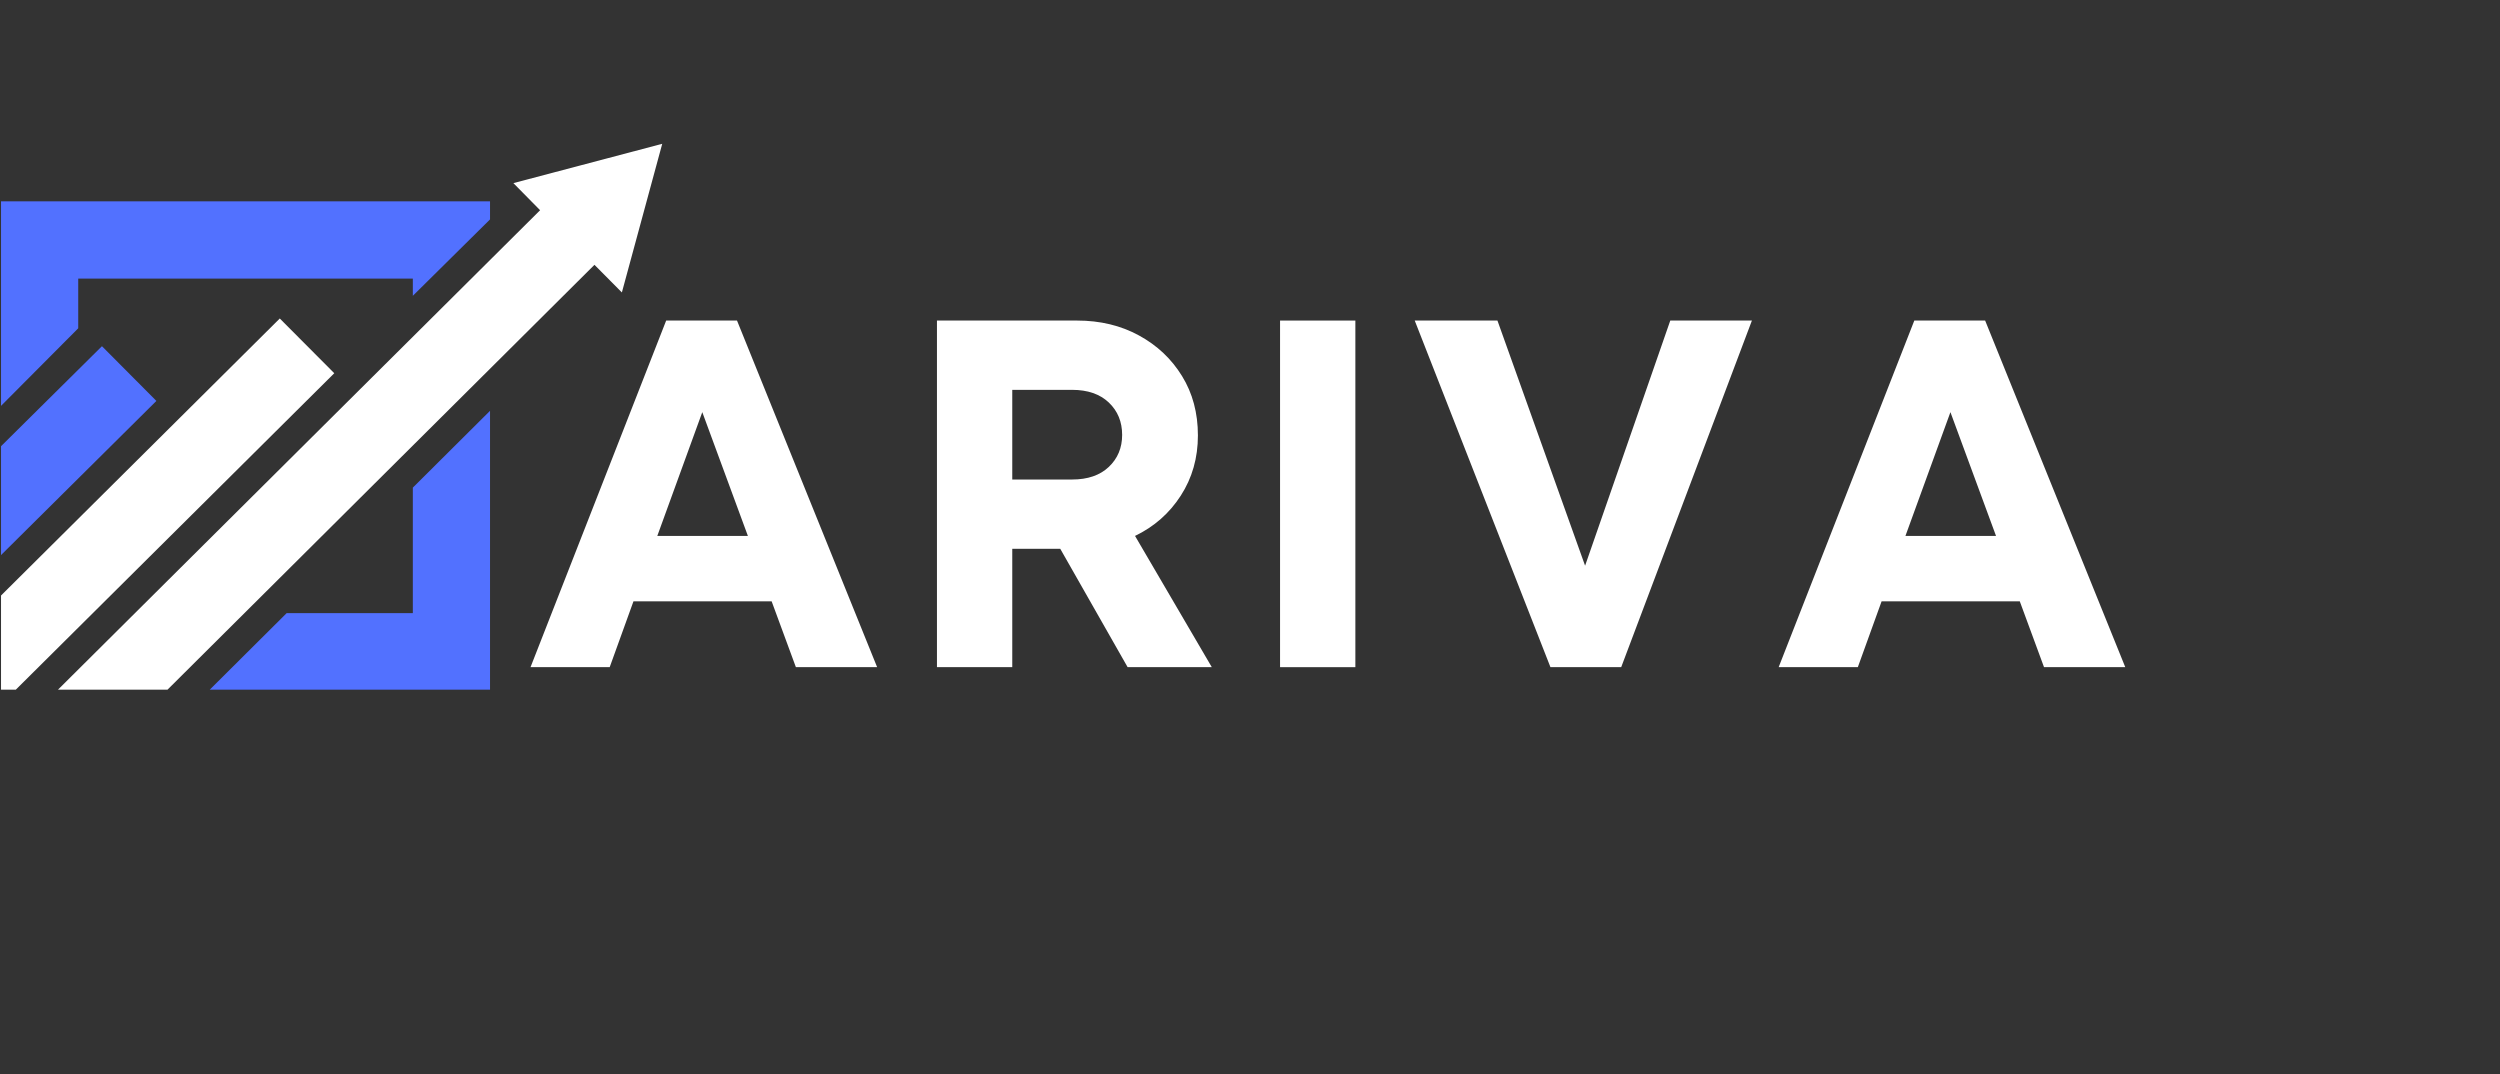
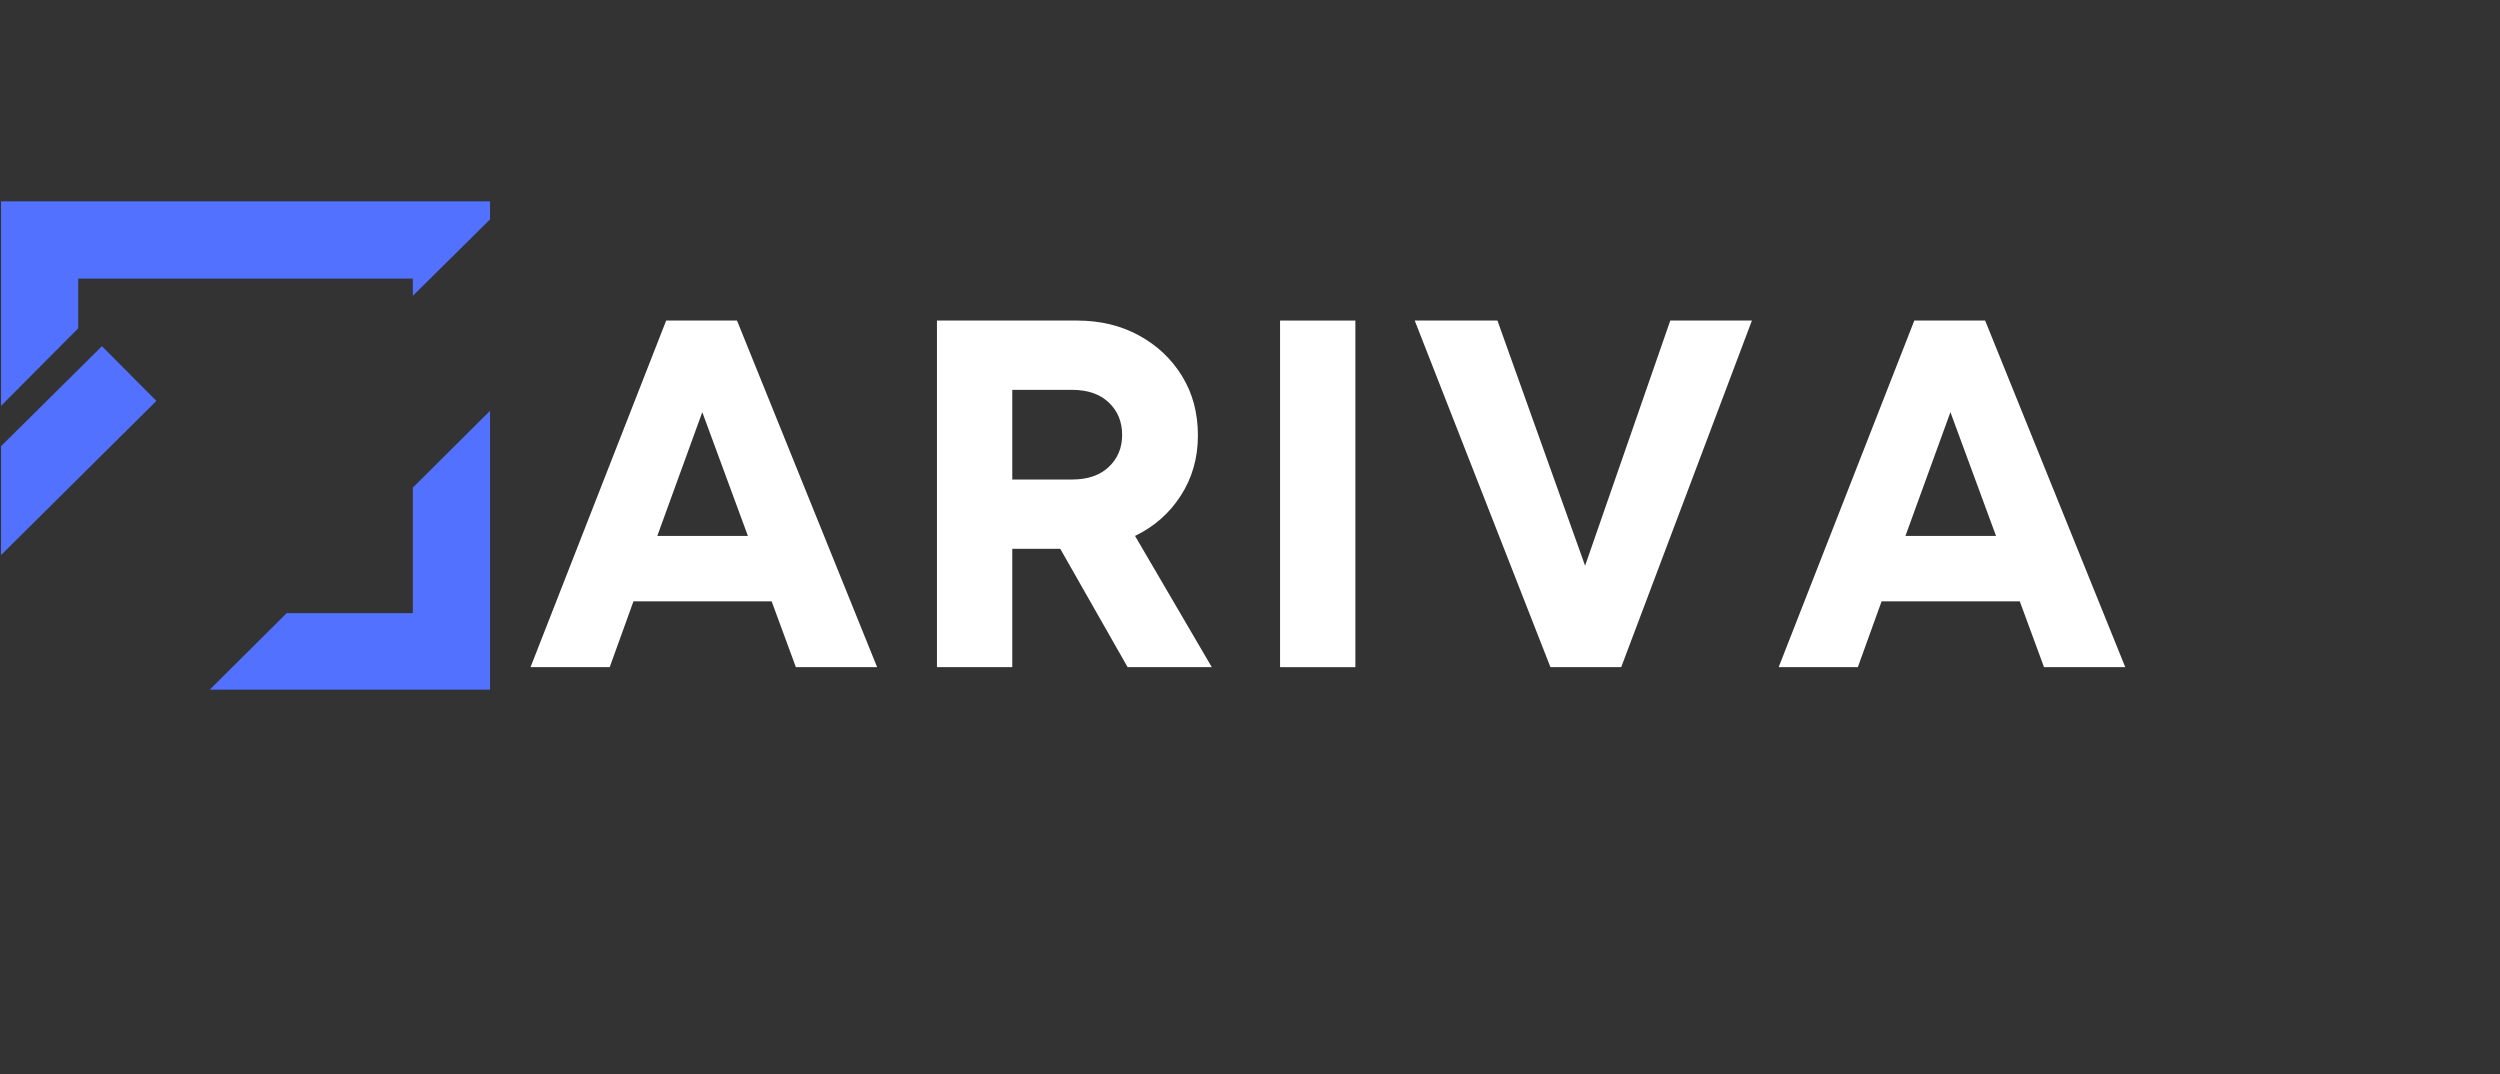
<svg xmlns="http://www.w3.org/2000/svg" width="675" zoomAndPan="magnify" viewBox="0 0 506.25 217.5" height="290" preserveAspectRatio="xMidYMid meet">
  <rect x="0" y="0" width="506.25" height="217.5" fill="#333333" stroke="none" />
  <defs>
    <g />
    <clipPath id="c7a61e1b94">
      <rect x="0" width="330" y="0" height="92" />
    </clipPath>
    <clipPath id="45070b2f83">
      <path d="M 0.207 40 L 100 40 L 100 139.664 L 0.207 139.664 Z M 0.207 40 " clip-rule="nonzero" />
    </clipPath>
    <clipPath id="440d7202f9">
      <path d="M 0.207 64 L 68 64 L 68 139.664 L 0.207 139.664 Z M 0.207 64 " clip-rule="nonzero" />
    </clipPath>
    <clipPath id="c9a9a00270">
      <path d="M 0.207 70 L 32 70 L 32 113 L 0.207 113 Z M 0.207 70 " clip-rule="nonzero" />
    </clipPath>
    <clipPath id="51304c430d">
-       <path d="M 11 29 L 134.148 29 L 134.148 139.664 L 11 139.664 Z M 11 29 " clip-rule="nonzero" />
-     </clipPath>
+       </clipPath>
  </defs>
  <g transform="matrix(1, 0, 0, 1, 106, 62)">
    <g clip-path="url(#c7a61e1b94)">
      <g fill="#ffffff" fill-opacity="1">
        <g transform="translate(0.525, 73.101)">
          <g>
            <path d="M 54.641 0 L 49.734 -13.328 L 21.75 -13.328 L 16.938 0 L 0.906 0 L 28.375 -70.188 L 42.719 -70.188 L 71.094 0 Z M 35.688 -51.641 L 26.578 -26.578 L 44.922 -26.578 Z M 35.688 -51.641 " />
          </g>
        </g>
      </g>
      <g fill="#ffffff" fill-opacity="1">
        <g transform="translate(75.718, 73.101)">
          <g>
            <path d="M 46.625 0 L 32.984 -23.969 L 23.266 -23.969 L 23.266 0 L 8.016 0 L 8.016 -70.188 L 36.391 -70.188 C 41.078 -70.188 45.254 -69.18 48.922 -67.172 C 52.598 -65.172 55.504 -62.43 57.641 -58.953 C 59.785 -55.484 60.859 -51.473 60.859 -46.922 C 60.859 -42.379 59.703 -38.316 57.391 -34.734 C 55.086 -31.16 52 -28.441 48.125 -26.578 L 63.672 0 Z M 23.266 -56.156 L 23.266 -38 L 35.391 -38 C 38.535 -38 41.008 -38.848 42.812 -40.547 C 44.613 -42.254 45.516 -44.414 45.516 -47.031 C 45.516 -49.695 44.613 -51.883 42.812 -53.594 C 41.008 -55.301 38.535 -56.156 35.391 -56.156 Z M 23.266 -56.156 " />
          </g>
        </g>
      </g>
      <g fill="#ffffff" fill-opacity="1">
        <g transform="translate(145.196, 73.101)">
          <g>
            <path d="M 8.016 0 L 8.016 -70.188 L 23.266 -70.188 L 23.266 0 Z M 8.016 0 " />
          </g>
        </g>
      </g>
      <g fill="#ffffff" fill-opacity="1">
        <g transform="translate(179.684, 73.101)">
          <g>
            <path d="M 52.547 -70.188 L 69.078 -70.188 L 42.609 0 L 28.281 0 L 0.797 -70.188 L 17.547 -70.188 L 35.297 -20.547 Z M 52.547 -70.188 " />
          </g>
        </g>
      </g>
      <g fill="#ffffff" fill-opacity="1">
        <g transform="translate(253.273, 73.101)">
          <g>
            <path d="M 54.641 0 L 49.734 -13.328 L 21.75 -13.328 L 16.938 0 L 0.906 0 L 28.375 -70.188 L 42.719 -70.188 L 71.094 0 Z M 35.688 -51.641 L 26.578 -26.578 L 44.922 -26.578 Z M 35.688 -51.641 " />
          </g>
        </g>
      </g>
    </g>
  </g>
  <g clip-path="url(#45070b2f83)">
    <path fill="#5271ff" d="M 0.207 40.766 L 0.207 82.188 L 15.84 66.48 L 15.84 56.414 L 83.598 56.414 L 83.598 59.902 L 99.23 44.434 L 99.23 40.766 Z M 83.598 124.156 L 58.051 124.156 L 42.328 139.805 L 99.23 139.805 L 99.23 83.188 L 83.598 98.746 Z M 83.598 124.156 " fill-opacity="1" fill-rule="nonzero" />
  </g>
  <g clip-path="url(#440d7202f9)">
-     <path fill="#ffffff" d="M 56.656 64.496 L 0.207 120.594 L 0.207 139.789 L 3.07 139.789 L 67.691 75.578 Z M 56.656 64.496 " fill-opacity="1" fill-rule="nonzero" />
-   </g>
+     </g>
  <g clip-path="url(#c9a9a00270)">
    <path fill="#5271ff" d="M 20.645 70.105 L 0.207 90.359 L 0.207 112.406 L 31.668 81.188 Z M 20.645 70.105 " fill-opacity="1" fill-rule="nonzero" />
  </g>
  <g clip-path="url(#51304c430d)">
    <path fill="#ffffff" d="M 103.961 37.082 L 109.371 42.57 L 11.594 139.805 L 33.773 139.805 L 120.379 53.625 L 125.93 59.219 L 134.102 29.121 Z M 103.961 37.082 " fill-opacity="1" fill-rule="nonzero" />
  </g>
</svg>